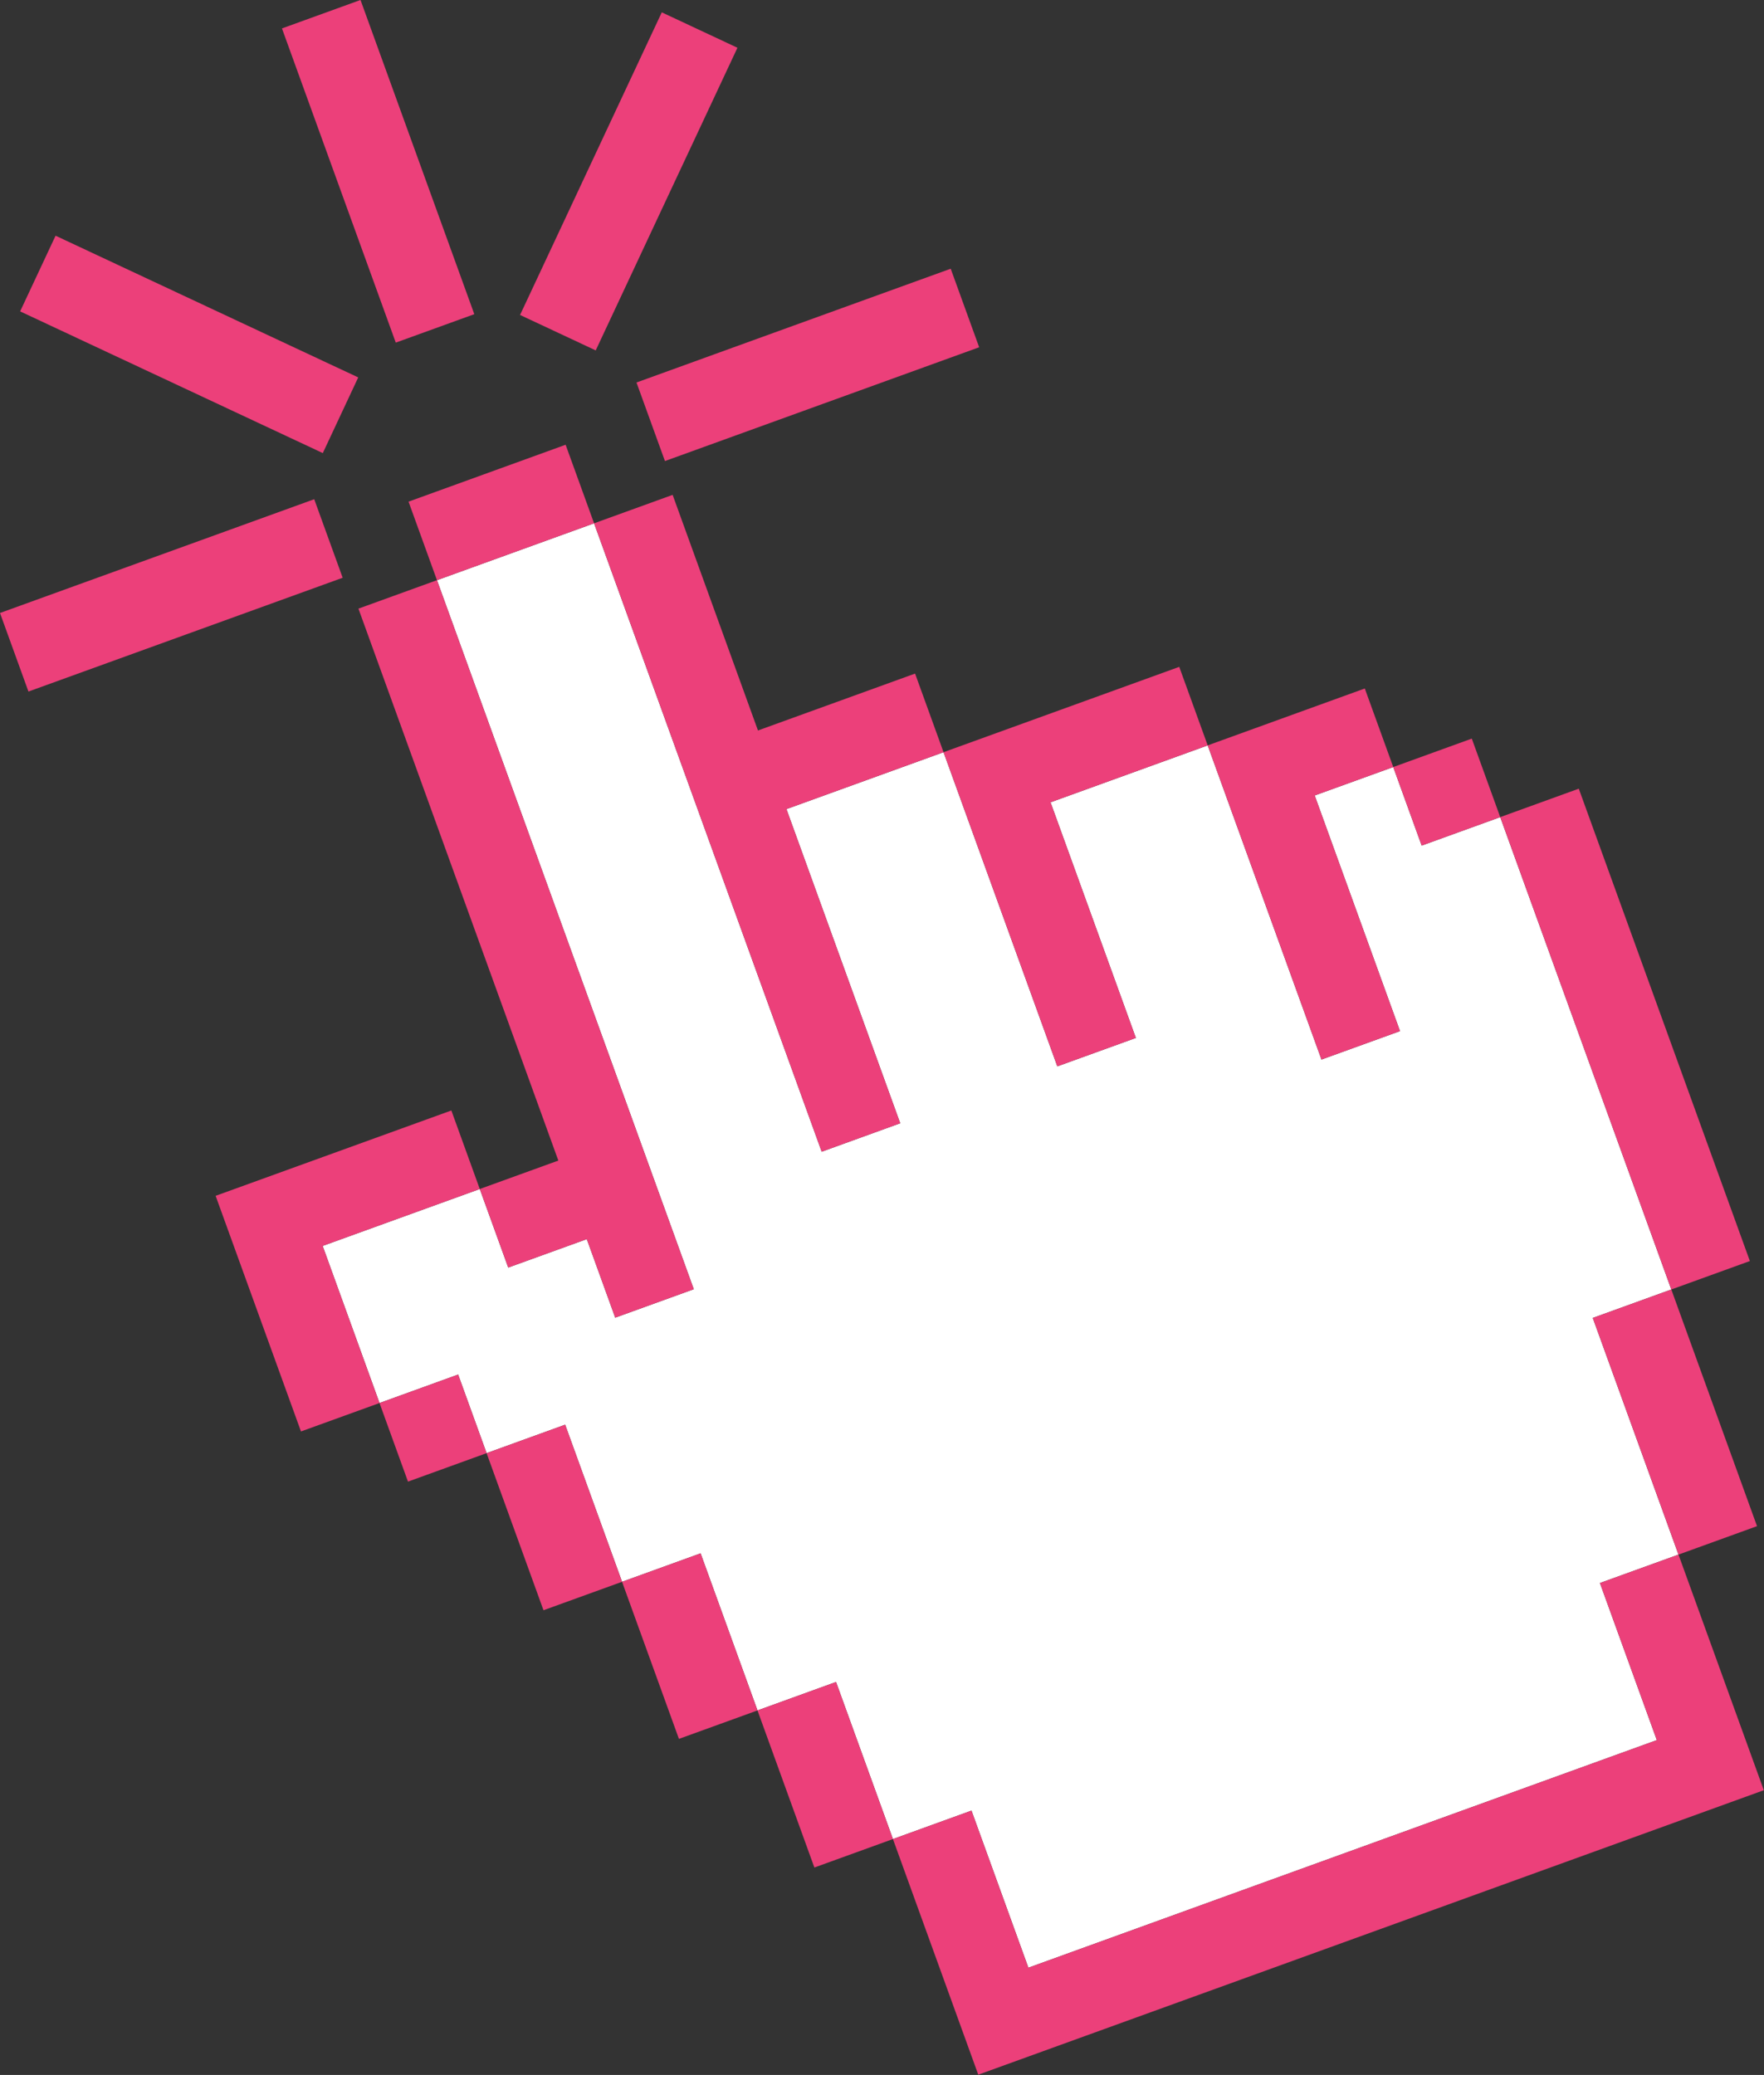
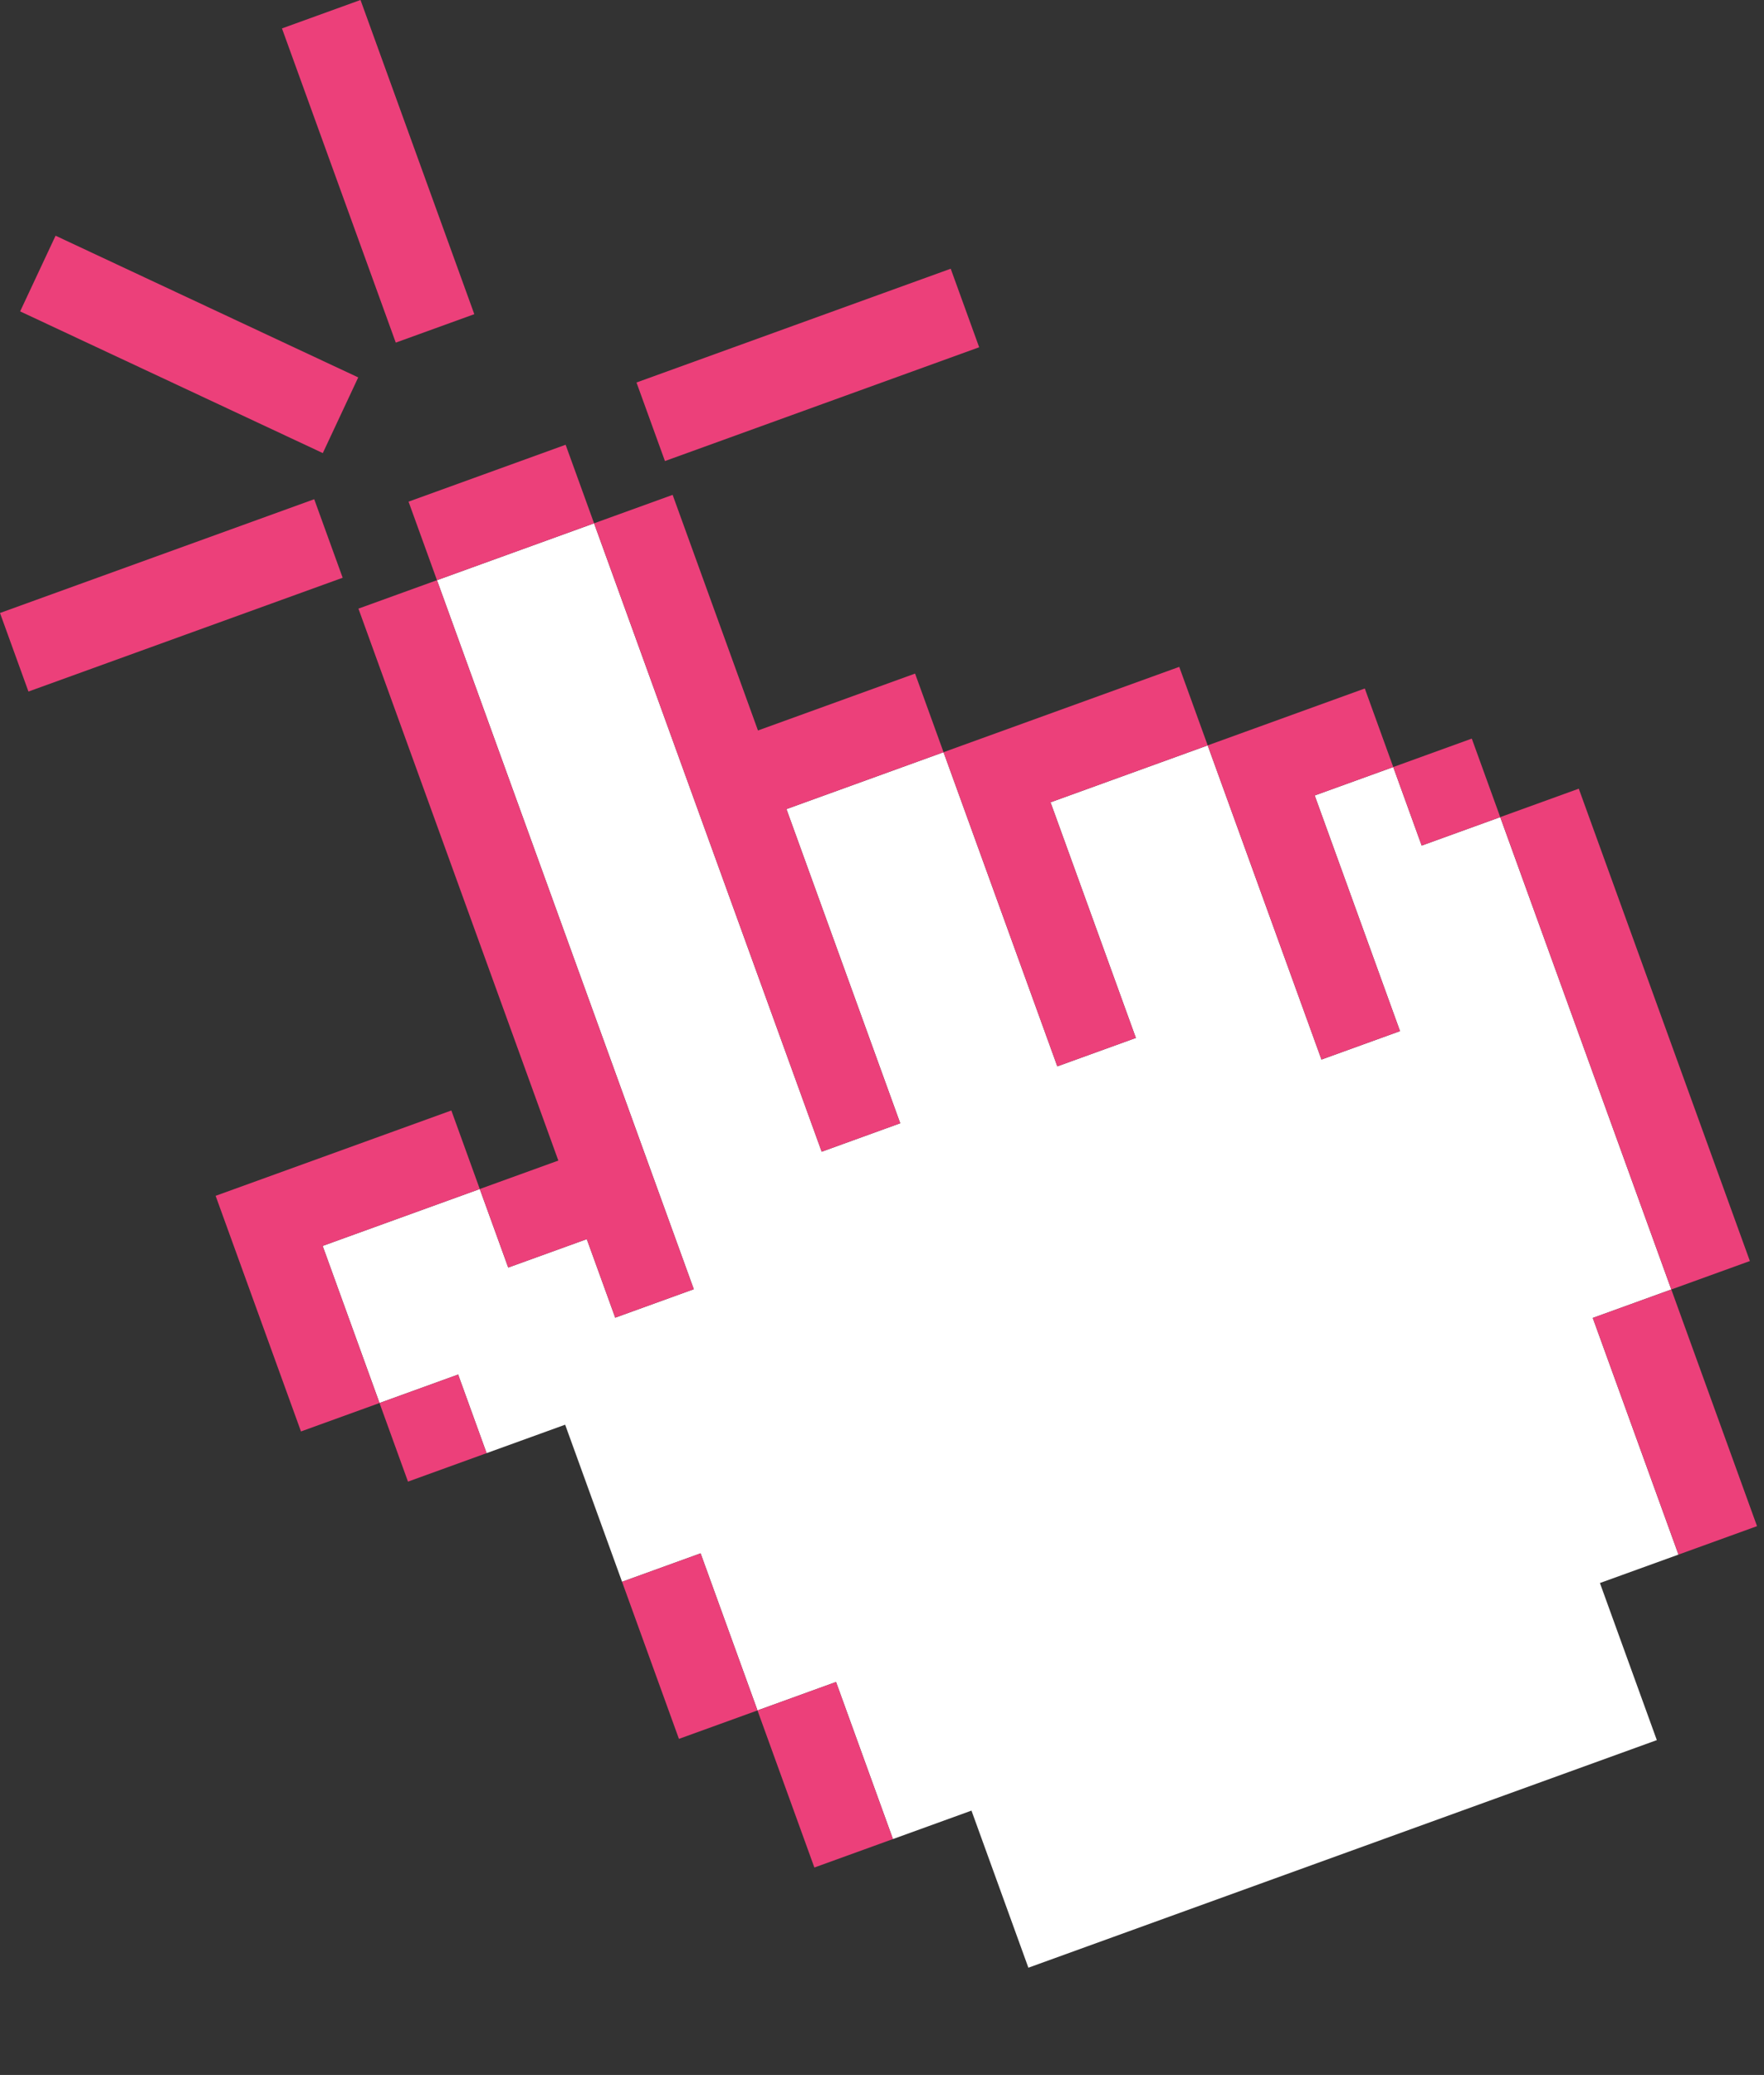
<svg xmlns="http://www.w3.org/2000/svg" fill="#ec407a" height="379.5" preserveAspectRatio="xMidYMid meet" version="1" viewBox="0.0 -0.0 322.6 379.5" width="322.6" zoomAndPan="magnify">
  <rect x="0.0" y="-0.0" width="322.6" height="379.5" fill="#333333" stroke="none" />
  <defs>
    <clipPath id="a">
      <path d="M 163 284 L 322.57 284 L 322.57 379.449 L 163 379.449 Z M 163 284" />
    </clipPath>
  </defs>
  <g>
    <g id="change1_1">
      <path d="M 274.363 149.449 L 305.648 235.84 L 291.285 241.043 L 306.961 284.328 L 292.594 289.527 L 303 318.258 L 188.07 359.883 L 177.664 331.152 L 163.301 336.355 L 152.895 307.625 L 138.531 312.828 L 128.125 284.098 L 113.762 289.301 L 103.355 260.57 L 88.988 265.773 L 83.785 251.398 L 69.406 256.605 L 59.004 227.871 L 87.742 217.465 L 92.945 231.828 L 107.312 226.629 L 112.512 240.992 L 126.879 235.789 L 79.914 106.113 L 108.645 95.711 L 150.27 210.641 L 164.633 205.438 L 143.824 147.98 L 172.555 137.574 L 193.363 195.031 L 207.727 189.832 L 192.121 146.738 L 220.863 136.328 L 241.672 193.785 L 256.035 188.586 L 240.43 145.488 L 254.797 140.289 L 259.996 154.652 L 274.363 149.449" fill="#ffffff" />
    </g>
    <g id="change2_1">
      <path d="M 152.895 307.625 L 163.301 336.355 L 148.934 341.559 L 138.531 312.828 L 152.895 307.625" fill="inherit" />
    </g>
    <g clip-path="url(#a)" id="change2_19">
-       <path d="M 306.961 284.328 L 322.566 327.422 L 178.906 379.449 L 163.301 336.355 L 177.664 331.152 L 188.07 359.883 L 303 318.258 L 292.594 289.527 L 306.961 284.328" fill="inherit" />
-     </g>
+       </g>
    <g id="change2_2">
      <path d="M 167.348 123.195 L 172.555 137.574 L 143.824 147.98 L 164.633 205.438 L 150.27 210.641 L 108.645 95.711 L 123.012 90.508 L 138.617 133.602 L 167.348 123.195" fill="inherit" />
    </g>
    <g id="change2_3">
      <path d="M 215.66 121.965 L 220.863 136.328 L 192.121 146.738 L 207.727 189.832 L 193.363 195.031 L 172.555 137.574 L 215.66 121.965" fill="inherit" />
    </g>
    <g id="change2_4">
      <path d="M 249.594 125.922 L 254.797 140.289 L 240.43 145.488 L 256.035 188.586 L 241.672 193.785 L 220.863 136.328 L 249.594 125.922" fill="inherit" />
    </g>
    <g id="change2_5">
      <path d="M 288.727 144.246 L 320.016 230.637 L 305.648 235.84 L 274.363 149.449 L 288.727 144.246" fill="inherit" />
    </g>
    <g id="change2_6">
      <path d="M 305.648 235.84 L 321.324 279.125 L 306.961 284.328 L 291.285 241.043 L 305.648 235.84" fill="inherit" />
    </g>
    <g id="change2_7">
      <path d="M 128.125 284.098 L 138.531 312.828 L 124.164 318.031 L 113.762 289.301 L 128.125 284.098" fill="inherit" />
    </g>
    <g id="change2_8">
-       <path d="M 103.355 260.57 L 113.762 289.301 L 99.395 294.504 L 88.988 265.773 L 103.355 260.57" fill="inherit" />
-     </g>
+       </g>
    <g id="change2_9">
      <path d="M 83.785 251.398 L 88.988 265.773 L 74.613 270.98 L 69.406 256.605 L 83.785 251.398" fill="inherit" />
    </g>
    <g id="change2_10">
      <path d="M 82.543 203.102 L 87.742 217.465 L 59.004 227.871 L 69.406 256.605 L 55.043 261.805 L 39.434 218.711 L 82.543 203.102" fill="inherit" />
    </g>
    <g id="change2_11">
      <path d="M 79.914 106.113 L 126.879 235.789 L 112.512 240.992 L 107.312 226.629 L 92.945 231.828 L 87.742 217.465 L 102.109 212.262 L 65.551 111.316 L 79.914 106.113" fill="inherit" />
    </g>
    <g id="change2_12">
      <path d="M 103.441 81.344 L 108.645 95.711 L 79.914 106.113 L 74.715 91.75 L 103.441 81.344" fill="inherit" />
    </g>
    <g id="change2_13">
      <path d="M 269.16 135.086 L 274.363 149.449 L 259.996 154.652 L 254.797 140.289 L 269.16 135.086" fill="inherit" />
    </g>
    <g id="change2_14">
      <path d="M 81.539 43.098 L 65.93 -0.004 L 51.566 5.199 L 61.973 33.934 L 67.176 48.297 L 72.379 62.664 L 86.742 57.461 L 81.539 43.098" fill="inherit" />
    </g>
    <g id="change2_15">
      <path d="M 33.934 116.074 L 62.668 105.668 L 57.465 91.305 L 28.73 101.711 L 14.367 106.91 L 0 112.113 L 5.203 126.48 L 19.57 121.277 L 33.934 116.074" fill="inherit" />
    </g>
    <g id="change2_16">
      <path d="M 31.359 69.906 L 45.195 76.387 L 59.035 82.867 L 65.512 69.027 L 51.676 62.551 L 37.84 56.07 L 24 49.59 L 10.164 43.109 L 3.684 56.949 L 17.523 63.43 L 31.359 69.906" fill="inherit" />
    </g>
    <g id="change2_17">
      <path d="M 173.867 49.148 L 159.5 54.348 L 145.133 59.551 L 130.77 64.754 L 116.402 69.957 L 121.605 84.324 L 135.973 79.121 L 150.336 73.918 L 179.07 63.512 L 173.867 49.148" fill="inherit" />
    </g>
    <g id="change2_18">
-       <path d="M 121.027 2.258 L 114.547 16.094 L 108.066 29.934 L 101.59 43.77 L 95.109 57.605 L 108.945 64.086 L 115.426 50.246 L 121.902 36.41 L 128.383 22.574 L 134.863 8.734 L 121.027 2.258" fill="inherit" />
-     </g>
+       </g>
  </g>
</svg>